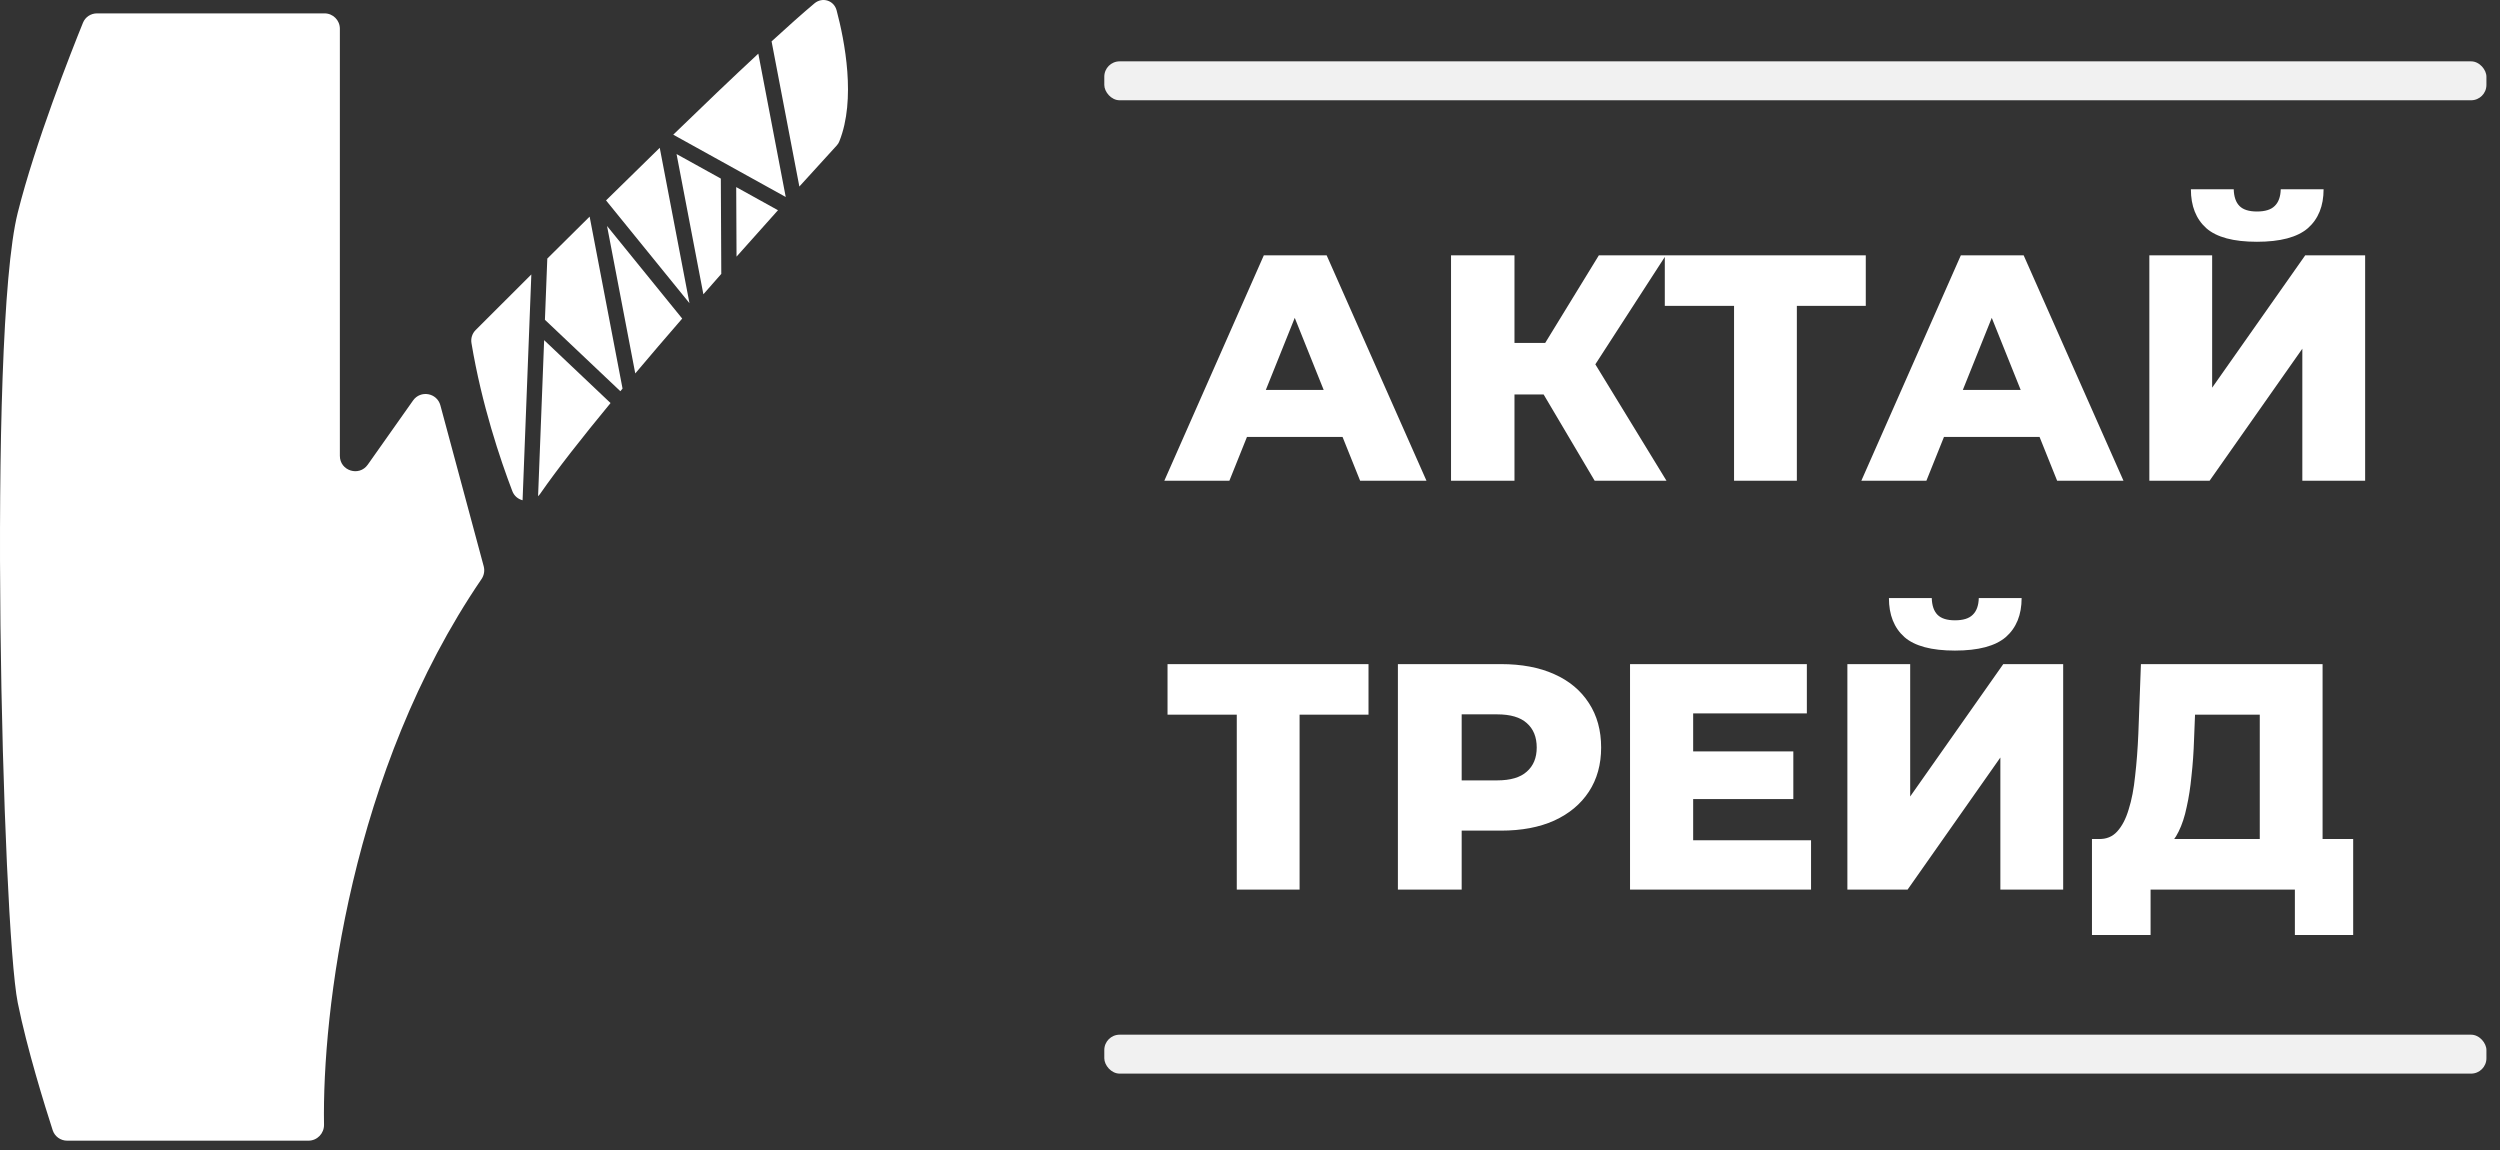
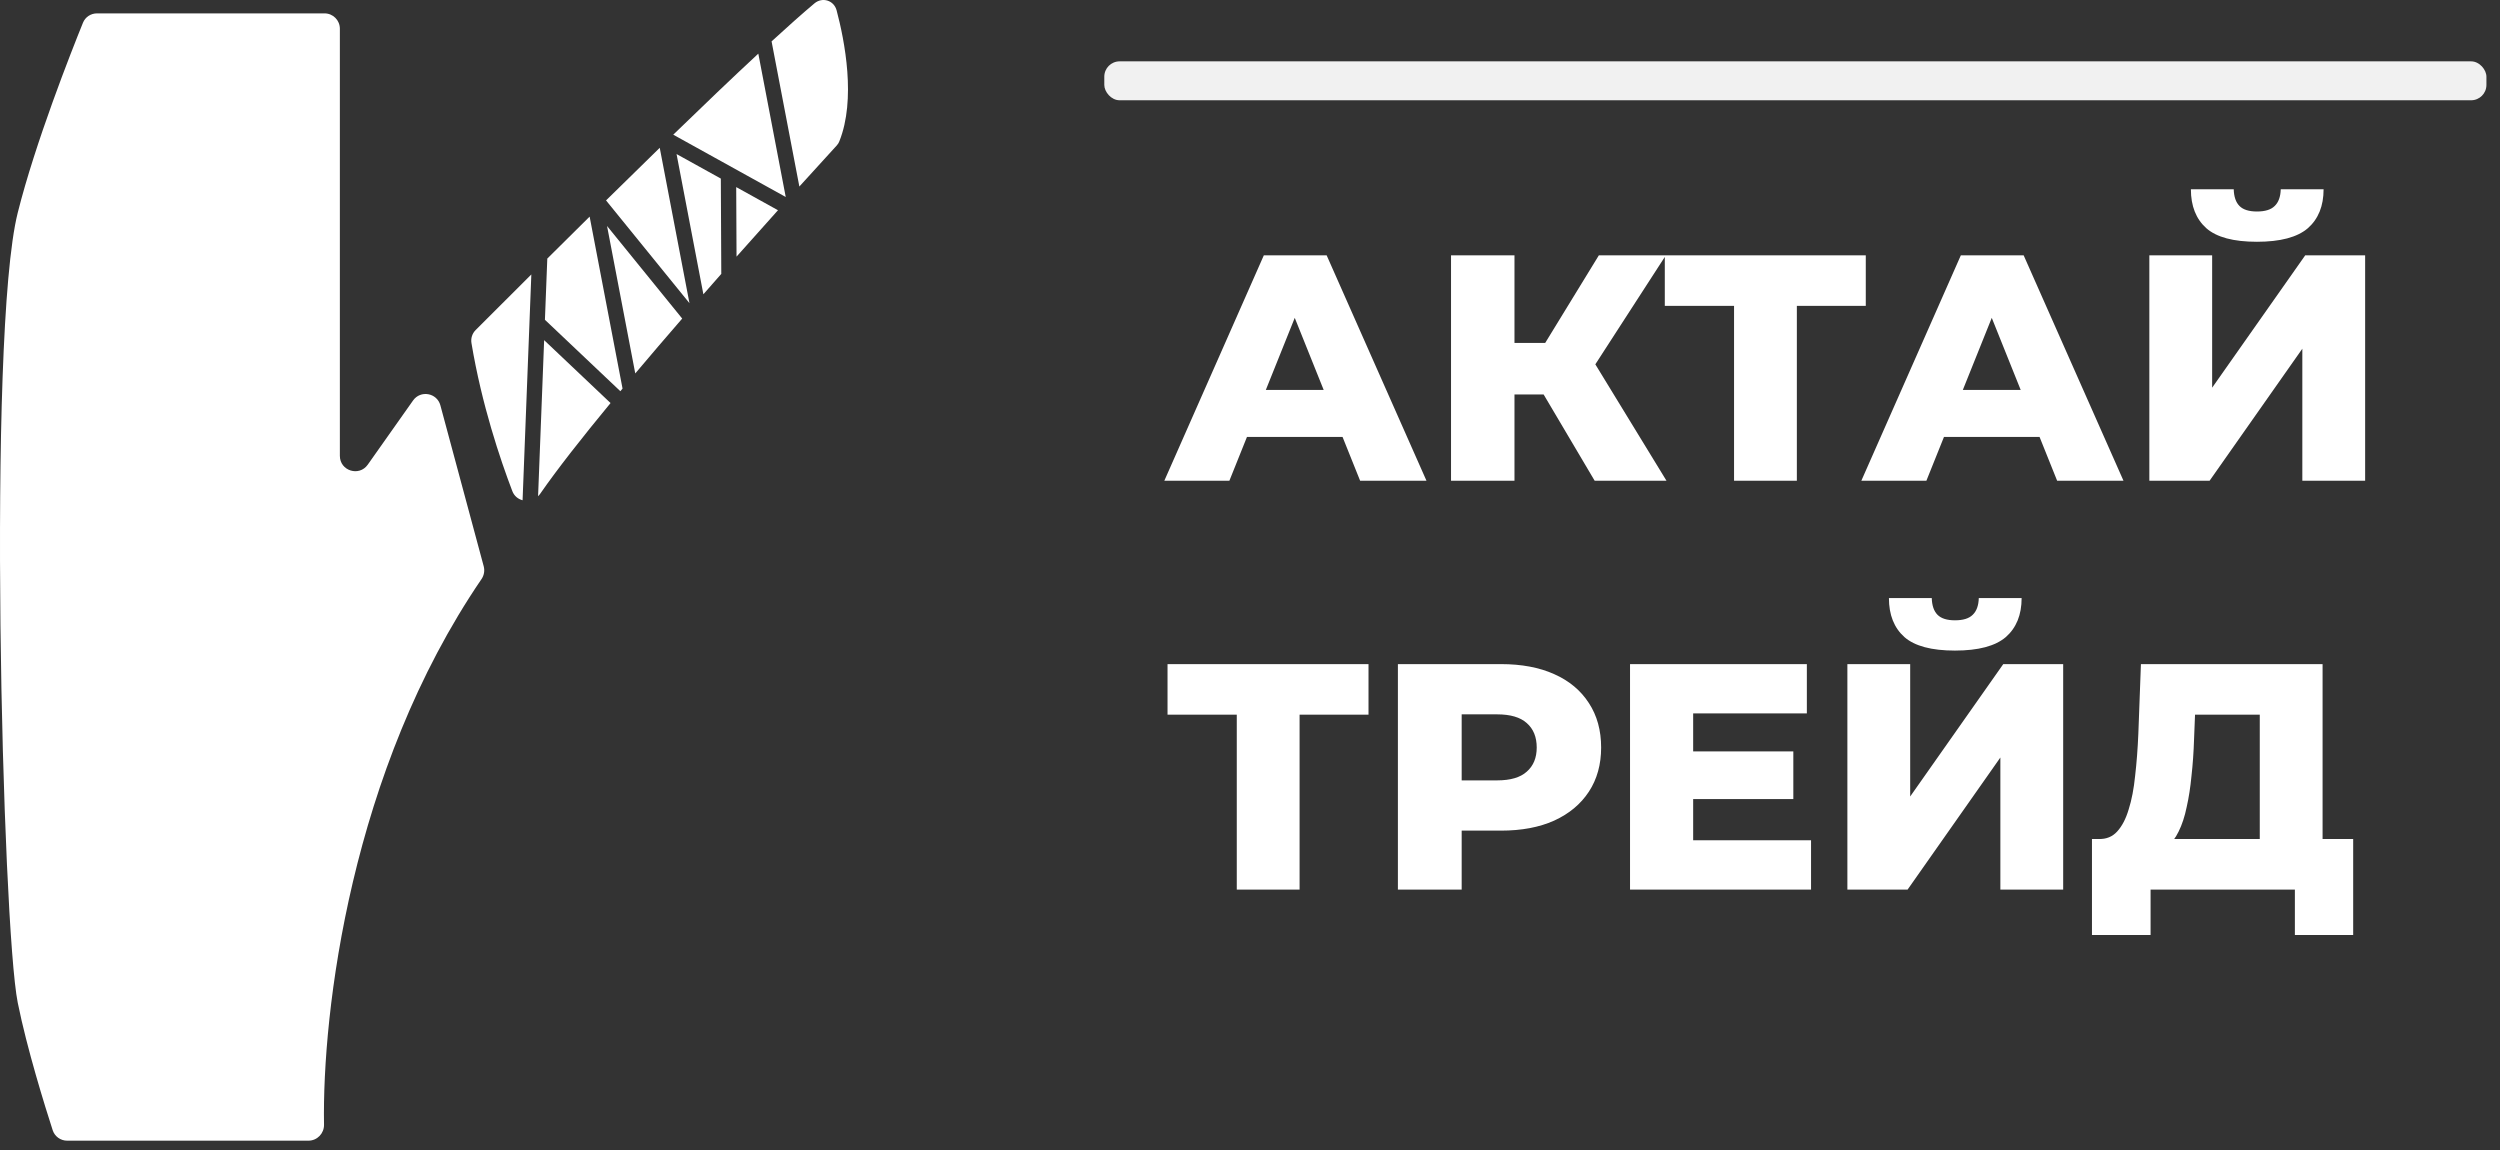
<svg xmlns="http://www.w3.org/2000/svg" width="163" height="75" viewBox="0 0 163 75" fill="none">
  <rect x="0" y="0" width="163" height="75" fill="#333333" stroke="none" />
-   <path fill-rule="evenodd" clip-rule="evenodd" d="M38.444 14.123C37.497 15.058 36.571 15.977 35.684 16.859L35.529 20.85L40.447 25.507C40.495 25.45 40.542 25.393 40.59 25.336L38.444 14.123ZM39.808 26.279L35.478 22.178L35.083 32.354C35.135 32.305 35.183 32.249 35.225 32.187C36.33 30.593 37.957 28.522 39.808 26.279ZM39.579 14.733L41.419 24.348C42.416 23.164 43.45 21.959 44.48 20.771L39.579 14.733ZM39.514 13.067L44.953 19.767L43.015 9.637C41.851 10.77 40.673 11.925 39.514 13.067ZM48.022 16.733C48.986 15.646 49.9 14.624 50.724 13.707L48.001 12.198L48.022 16.733ZM47.028 17.858L46.998 11.643L44.111 10.044L45.86 19.187C46.253 18.738 46.643 18.294 47.028 17.858ZM49.442 3.497C47.772 5.048 45.867 6.869 43.896 8.782L51.23 12.844L49.442 3.497ZM52.118 12.162C53.376 10.771 54.266 9.8 54.557 9.483C54.632 9.401 54.683 9.32 54.724 9.217C55.822 6.484 55.073 2.66 54.548 0.678C54.376 0.024 53.62 -0.215 53.102 0.22C52.327 0.871 51.378 1.715 50.307 2.698L52.118 12.162ZM31.013 21.518C32.052 20.479 33.288 19.244 34.643 17.894L34.072 32.617C33.781 32.541 33.526 32.341 33.403 32.02C32.616 29.957 31.408 26.38 30.74 22.372C30.687 22.058 30.787 21.744 31.013 21.518ZM3.435 73.69C2.942 72.164 1.757 68.375 1.156 65.372C0.156 60.372 -0.847 21.872 1.156 13.872C2.298 9.309 4.64 3.382 5.409 1.484C5.56 1.11 5.922 0.872 6.326 0.872H21.159C21.712 0.872 22.159 1.32 22.159 1.872V29.721C22.159 30.697 23.414 31.095 23.976 30.298L26.931 26.112C27.419 25.42 28.493 25.611 28.713 26.429L31.538 36.922C31.615 37.207 31.561 37.512 31.395 37.756C22.859 50.268 21 66.008 21.126 73.329C21.136 73.901 20.681 74.372 20.109 74.372H4.378C3.949 74.372 3.568 74.098 3.435 73.69Z" fill="white" />
+   <path fill-rule="evenodd" clip-rule="evenodd" d="M38.444 14.123C37.497 15.058 36.571 15.977 35.684 16.859L35.529 20.85L40.447 25.507C40.495 25.45 40.542 25.393 40.59 25.336L38.444 14.123ZM39.808 26.279L35.478 22.178L35.083 32.354C35.135 32.305 35.183 32.249 35.225 32.187C36.33 30.593 37.957 28.522 39.808 26.279ZM39.579 14.733L41.419 24.348C42.416 23.164 43.45 21.959 44.48 20.771L39.579 14.733ZM39.514 13.067L44.953 19.767L43.015 9.637C41.851 10.77 40.673 11.925 39.514 13.067ZM48.022 16.733C48.986 15.646 49.9 14.624 50.724 13.707L48.001 12.198L48.022 16.733M47.028 17.858L46.998 11.643L44.111 10.044L45.86 19.187C46.253 18.738 46.643 18.294 47.028 17.858ZM49.442 3.497C47.772 5.048 45.867 6.869 43.896 8.782L51.23 12.844L49.442 3.497ZM52.118 12.162C53.376 10.771 54.266 9.8 54.557 9.483C54.632 9.401 54.683 9.32 54.724 9.217C55.822 6.484 55.073 2.66 54.548 0.678C54.376 0.024 53.62 -0.215 53.102 0.22C52.327 0.871 51.378 1.715 50.307 2.698L52.118 12.162ZM31.013 21.518C32.052 20.479 33.288 19.244 34.643 17.894L34.072 32.617C33.781 32.541 33.526 32.341 33.403 32.02C32.616 29.957 31.408 26.38 30.74 22.372C30.687 22.058 30.787 21.744 31.013 21.518ZM3.435 73.69C2.942 72.164 1.757 68.375 1.156 65.372C0.156 60.372 -0.847 21.872 1.156 13.872C2.298 9.309 4.64 3.382 5.409 1.484C5.56 1.11 5.922 0.872 6.326 0.872H21.159C21.712 0.872 22.159 1.32 22.159 1.872V29.721C22.159 30.697 23.414 31.095 23.976 30.298L26.931 26.112C27.419 25.42 28.493 25.611 28.713 26.429L31.538 36.922C31.615 37.207 31.561 37.512 31.395 37.756C22.859 50.268 21 66.008 21.126 73.329C21.136 73.901 20.681 74.372 20.109 74.372H4.378C3.949 74.372 3.568 74.098 3.435 73.69Z" fill="white" />
  <rect x="72" y="4" width="90.115" height="2.538" rx="1" fill="#F1F1F1" />
-   <rect x="72" y="67.462" width="90.115" height="2.538" rx="1" fill="#F1F1F1" />
  <path d="M75.913 31.346L82.402 16.646H86.497L93.007 31.346H88.681L83.599 18.683H85.237L80.155 31.346H75.913ZM79.462 28.49L80.533 25.424H87.715L88.786 28.49H79.462ZM103.973 31.346L99.836 24.353L103.175 22.379L108.656 31.346H103.973ZM94.607 31.346V16.646H98.744V31.346H94.607ZM97.547 25.718V22.358H102.881V25.718H97.547ZM103.574 24.437L99.731 24.017L104.246 16.646H108.614L103.574 24.437ZM113.06 31.346V19.019L113.984 19.943H108.545V16.646H121.649V19.943H116.231L117.155 19.019V31.346H113.06ZM121.358 31.346L127.847 16.646H131.942L138.452 31.346H134.126L129.044 18.683H130.682L125.6 31.346H121.358ZM124.907 28.49L125.978 25.424H133.16L134.231 28.49H124.907ZM140.137 31.346V16.646H144.232V25.277L150.301 16.646H154.207V31.346H150.112V22.736L144.064 31.346H140.137ZM147.151 15.764C145.625 15.764 144.526 15.47 143.854 14.882C143.182 14.28 142.846 13.433 142.846 12.341H145.639C145.653 12.831 145.779 13.195 146.017 13.433C146.255 13.671 146.633 13.79 147.151 13.79C147.683 13.79 148.068 13.671 148.306 13.433C148.558 13.195 148.691 12.831 148.705 12.341H151.498C151.498 13.433 151.155 14.28 150.469 14.882C149.783 15.47 148.677 15.764 147.151 15.764Z" fill="white" />
  <path d="M80.638 58V45.673L81.562 46.597H76.123V43.3H89.227V46.597H83.809L84.733 45.673V58H80.638ZM91.143 58V43.3H97.863C99.207 43.3 100.362 43.517 101.328 43.951C102.308 44.385 103.064 45.015 103.596 45.841C104.128 46.653 104.394 47.619 104.394 48.739C104.394 49.845 104.128 50.804 103.596 51.616C103.064 52.428 102.308 53.058 101.328 53.506C100.362 53.94 99.207 54.157 97.863 54.157H93.453L95.301 52.351V58H91.143ZM95.301 52.792L93.453 50.881H97.611C98.479 50.881 99.123 50.692 99.543 50.314C99.977 49.936 100.194 49.411 100.194 48.739C100.194 48.053 99.977 47.521 99.543 47.143C99.123 46.765 98.479 46.576 97.611 46.576H93.453L95.301 44.665V52.792ZM110.1 48.991H116.925V52.099H110.1V48.991ZM110.394 54.787H118.08V58H106.278V43.3H117.807V46.513H110.394V54.787ZM120.449 58V43.3H124.544V51.931L130.613 43.3H134.519V58H130.424V49.39L124.376 58H120.449ZM127.463 42.418C125.937 42.418 124.838 42.124 124.166 41.536C123.494 40.934 123.158 40.087 123.158 38.995H125.951C125.965 39.485 126.091 39.849 126.329 40.087C126.567 40.325 126.945 40.444 127.463 40.444C127.995 40.444 128.38 40.325 128.618 40.087C128.87 39.849 129.003 39.485 129.017 38.995H131.81C131.81 40.087 131.467 40.934 130.781 41.536C130.095 42.124 128.989 42.418 127.463 42.418ZM147.337 56.194V46.597H143.116L143.053 48.193C143.025 49.047 142.969 49.845 142.885 50.587C142.815 51.329 142.71 52.008 142.57 52.624C142.444 53.24 142.269 53.772 142.045 54.22C141.835 54.654 141.576 54.99 141.268 55.228L136.837 54.703C137.327 54.717 137.726 54.556 138.034 54.22C138.356 53.87 138.608 53.387 138.79 52.771C138.986 52.155 139.126 51.427 139.21 50.587C139.308 49.747 139.378 48.83 139.42 47.836L139.588 43.3H151.432V56.194H147.337ZM136.396 60.961V54.703H153.427V60.961H149.626V58H140.218V60.961H136.396Z" fill="white" />
</svg>